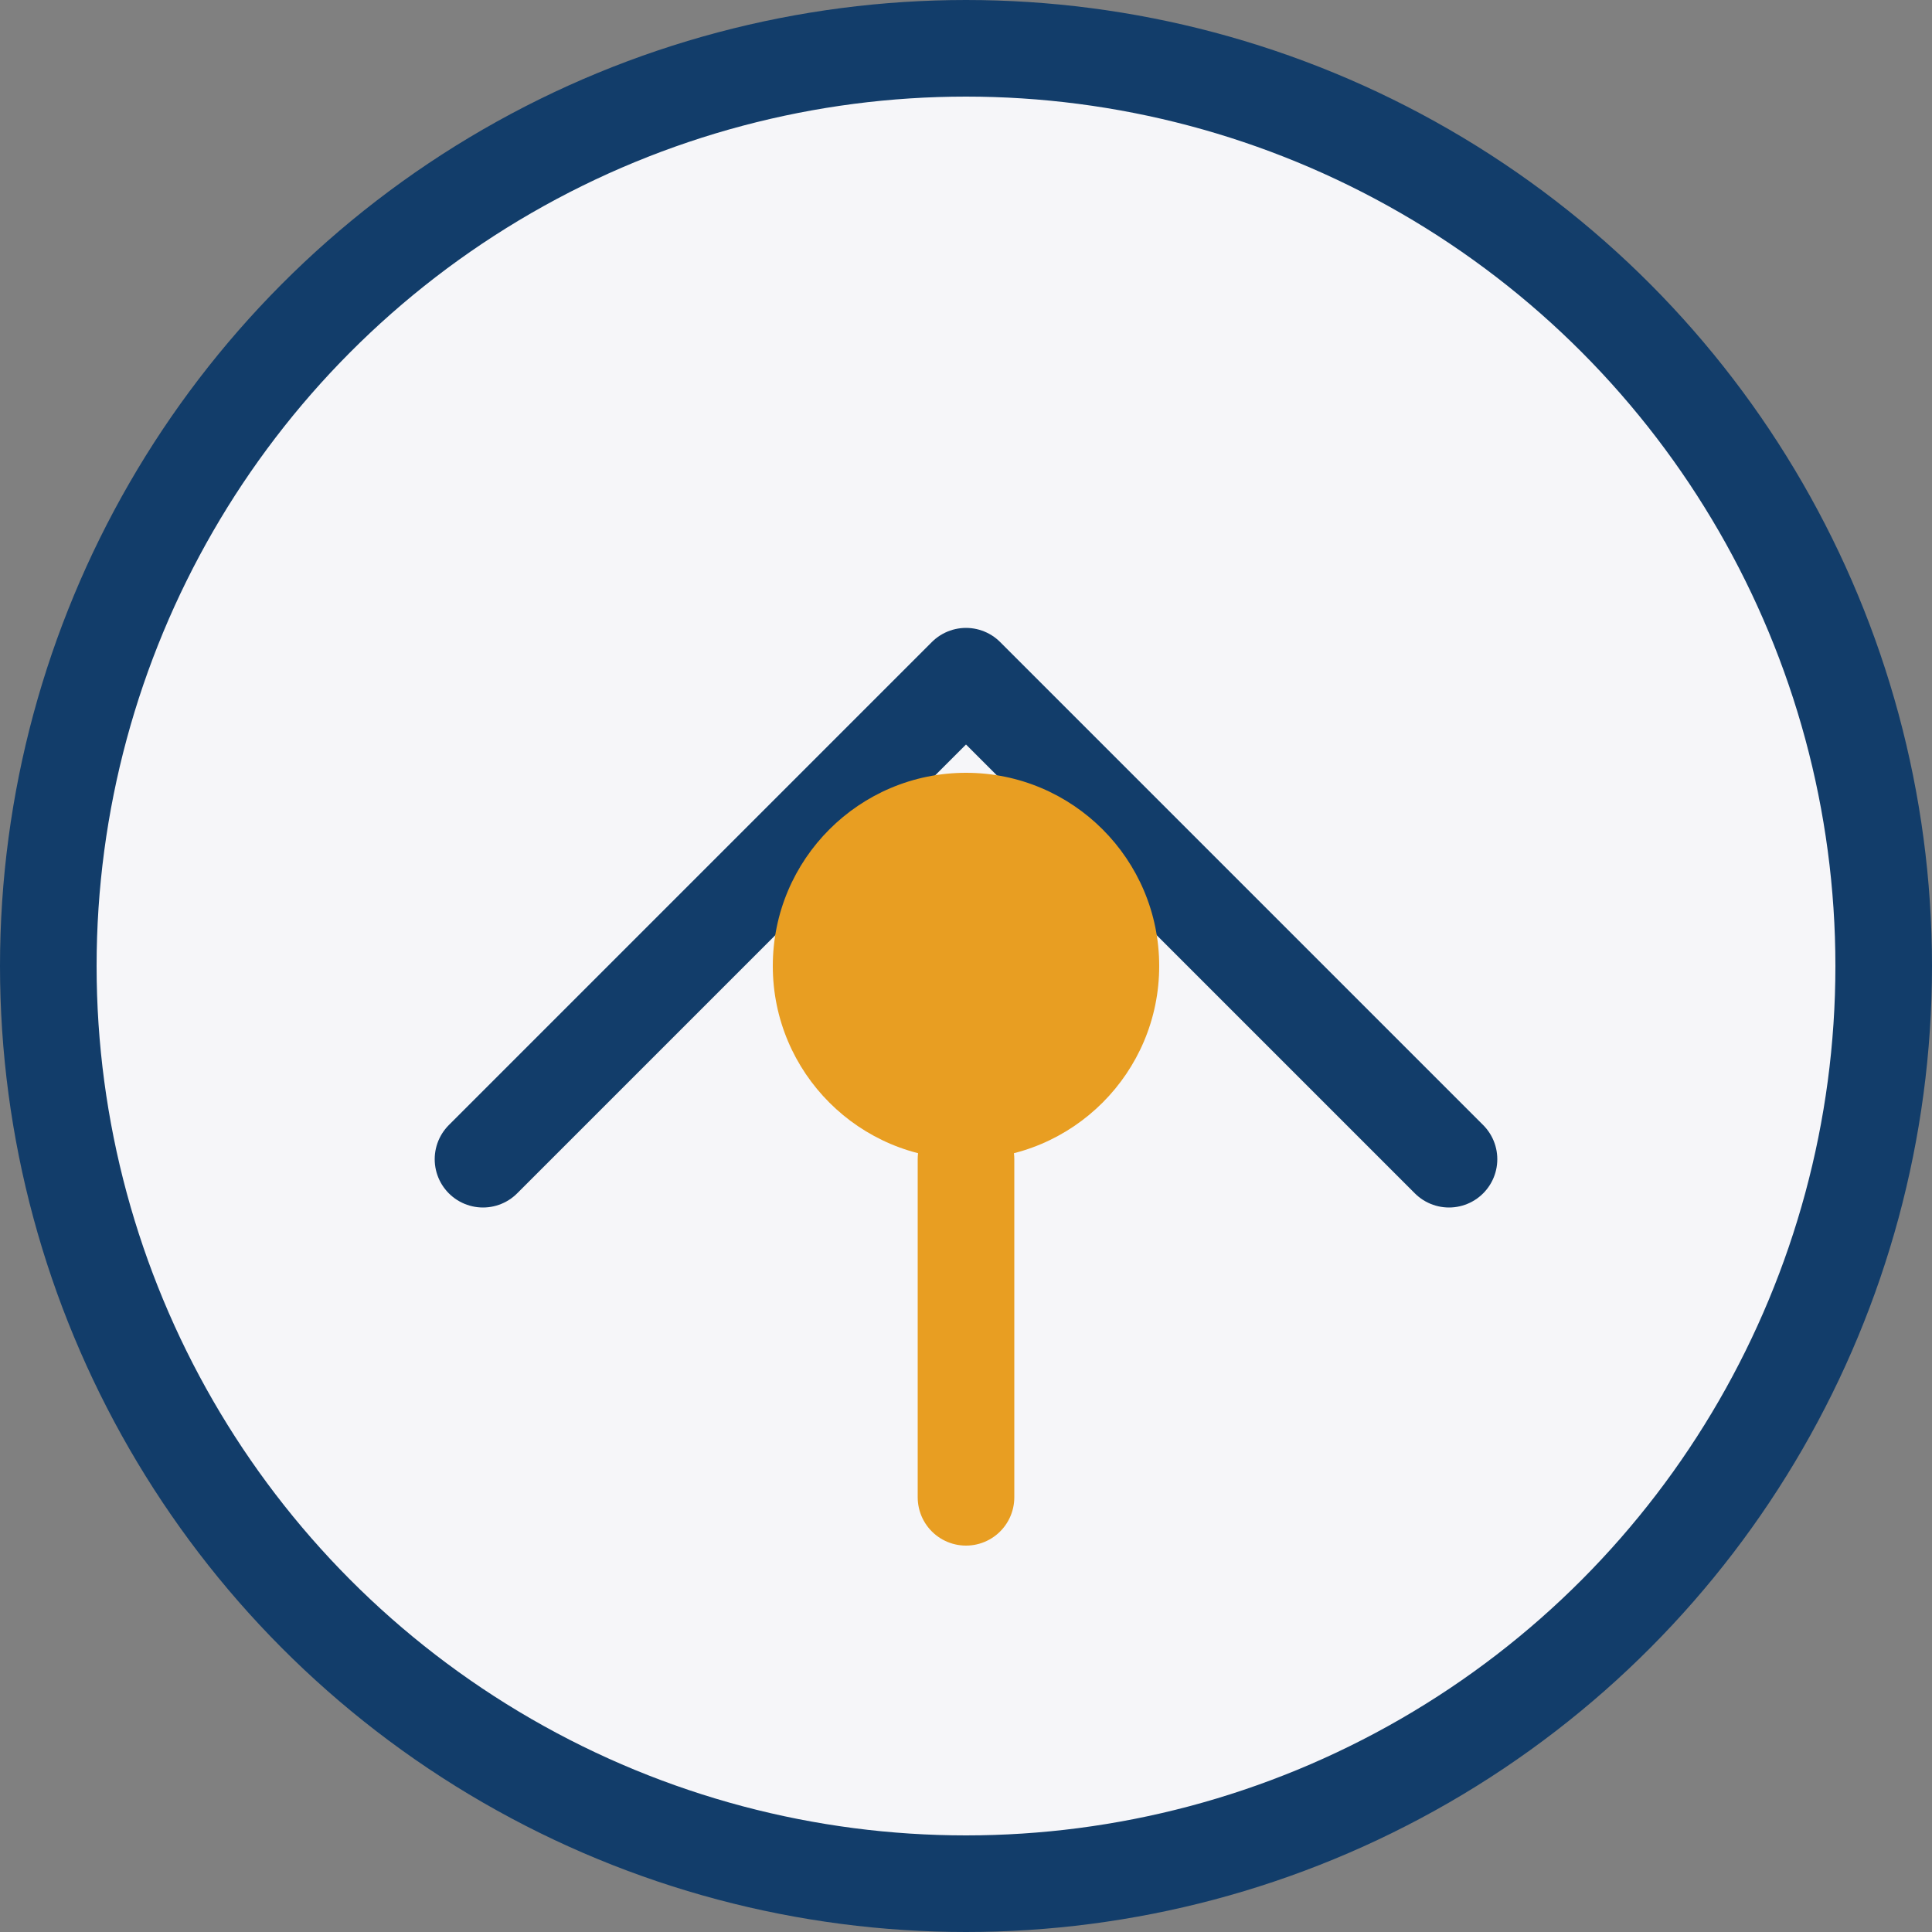
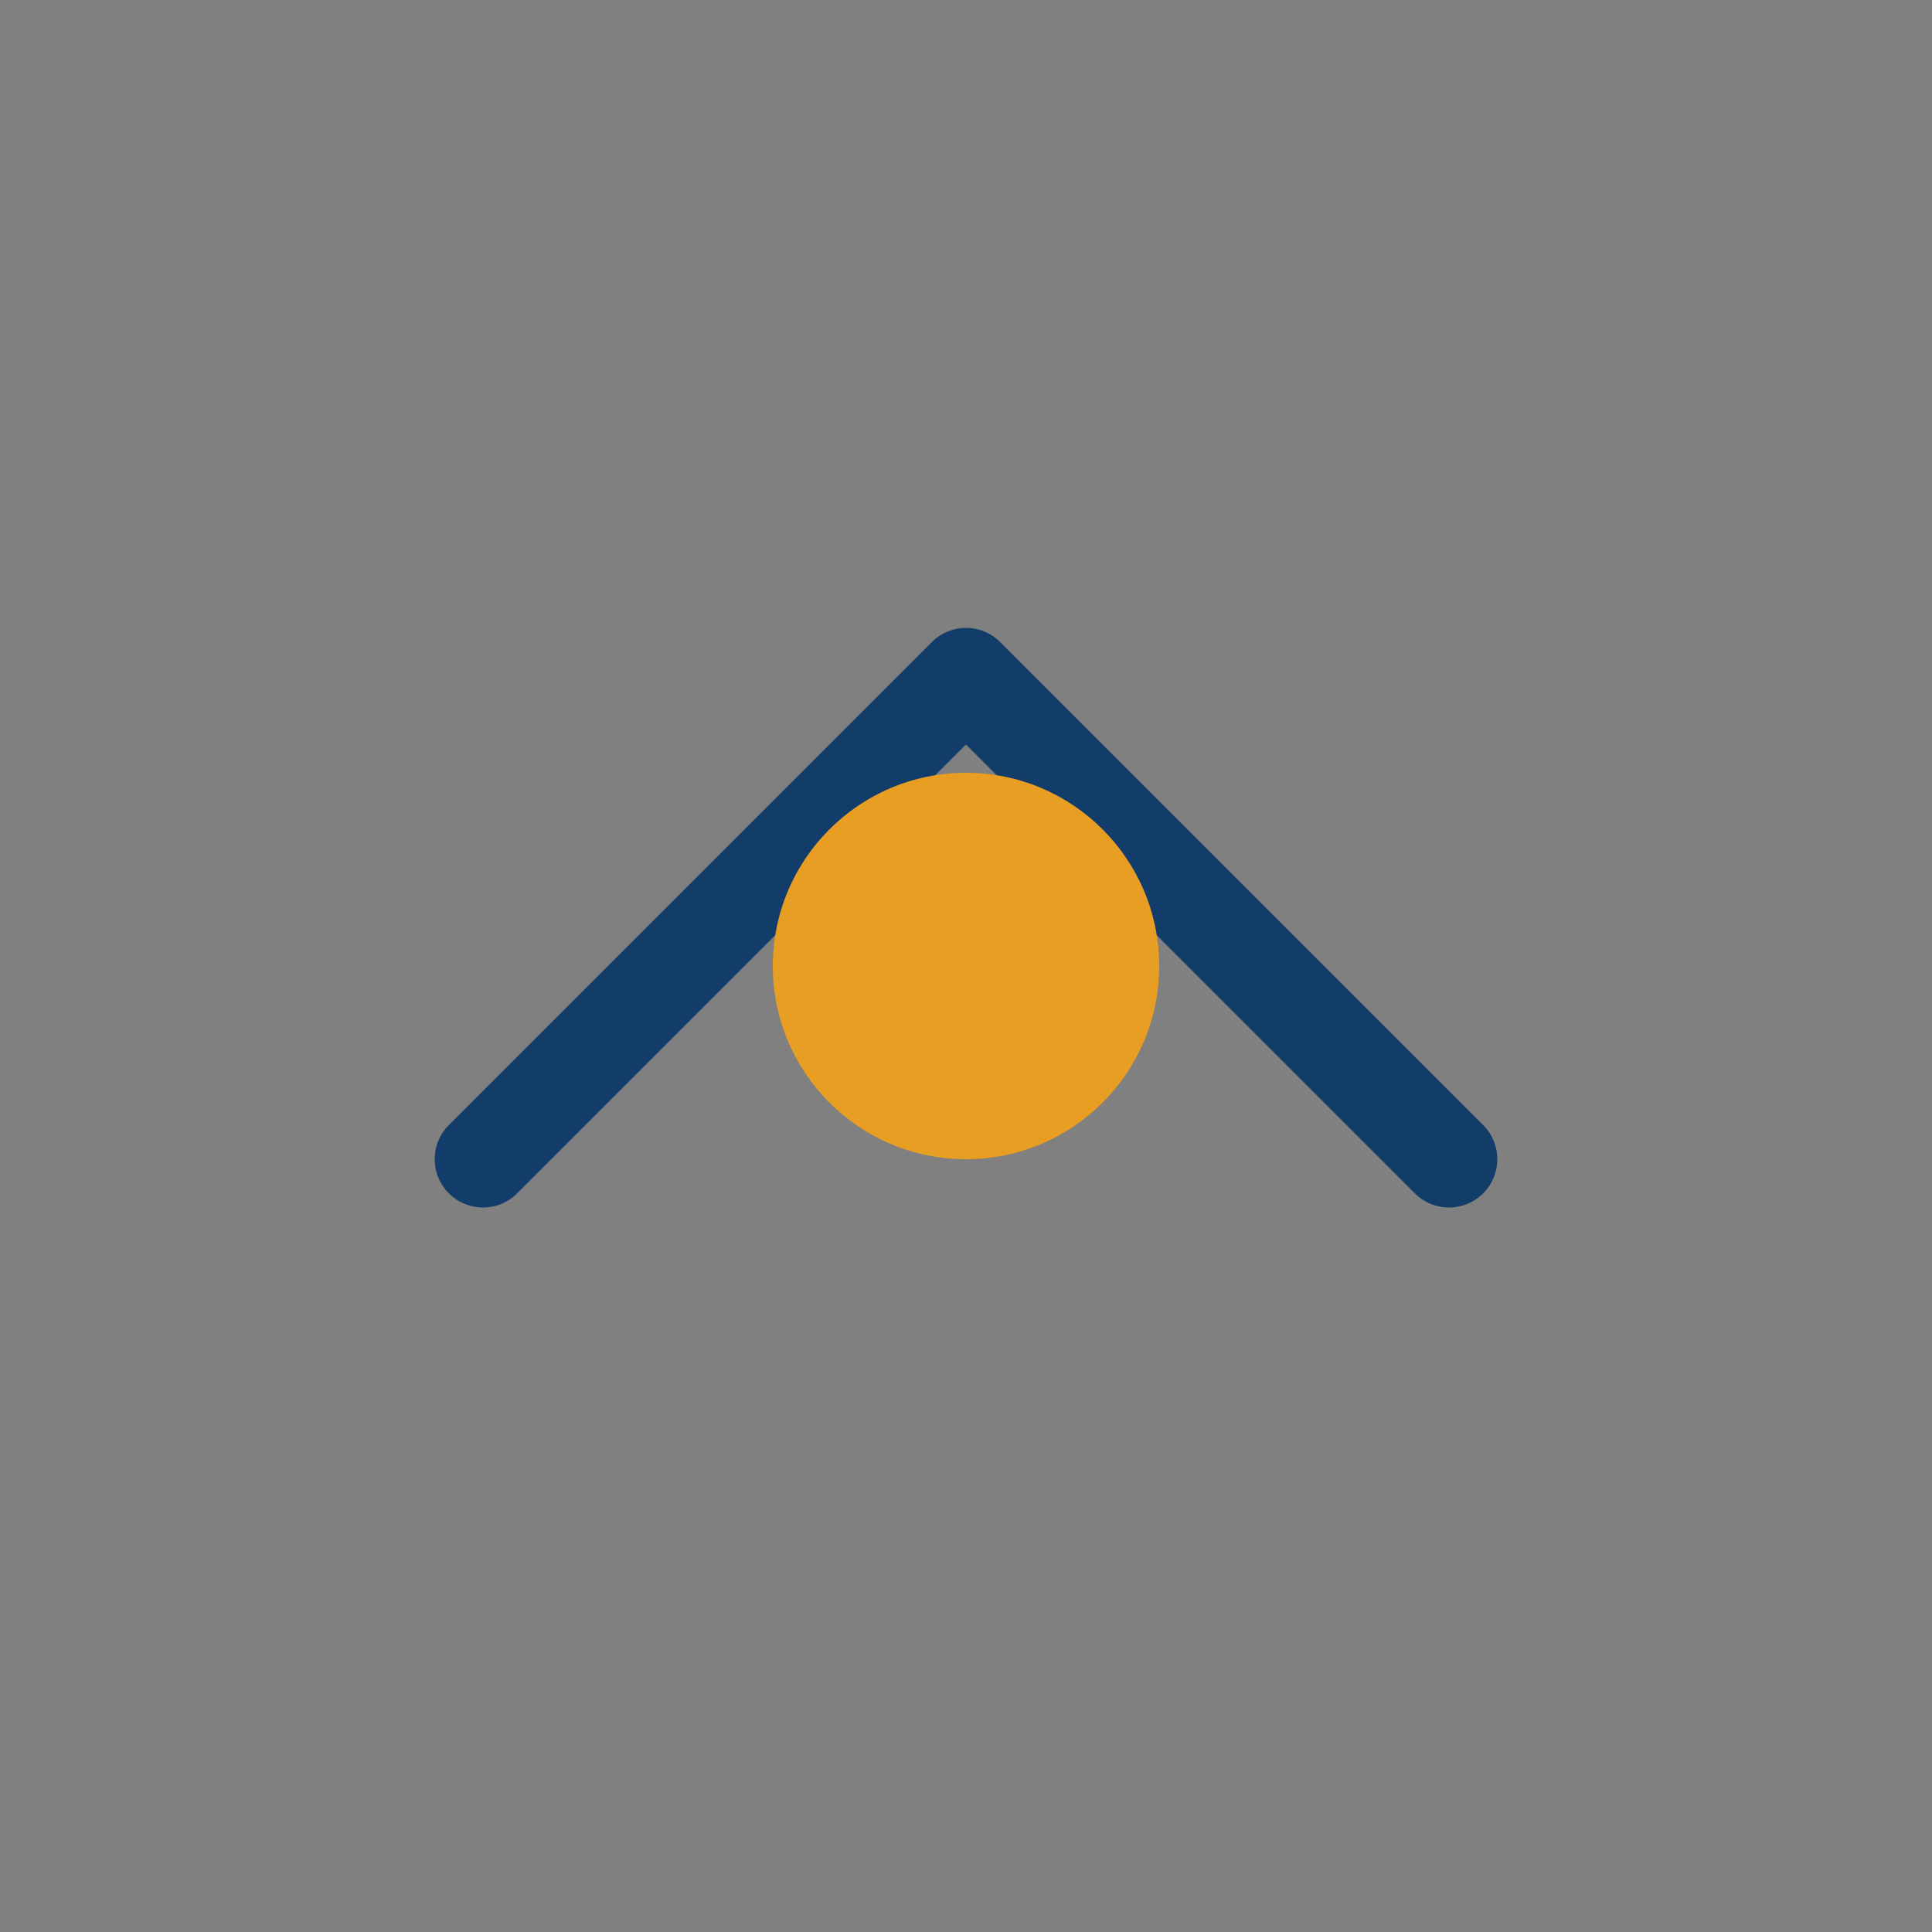
<svg xmlns="http://www.w3.org/2000/svg" width="40" height="40" viewBox="0 0 40 40">
  <rect x="0" y="0" width="40" height="40" fill="#808080" stroke="none" />
-   <circle cx="20" cy="20" r="19" fill="#F6F6F9" stroke="#123D6A" stroke-width="2" />
  <path d="M10 24l10-10 10 10" fill="none" stroke="#123D6A" stroke-width="2" stroke-linecap="round" stroke-linejoin="round" />
  <circle cx="20" cy="20" r="4" fill="#E89E22" />
-   <path d="M20 24v7" stroke="#E89E22" stroke-width="2" stroke-linecap="round" />
</svg>